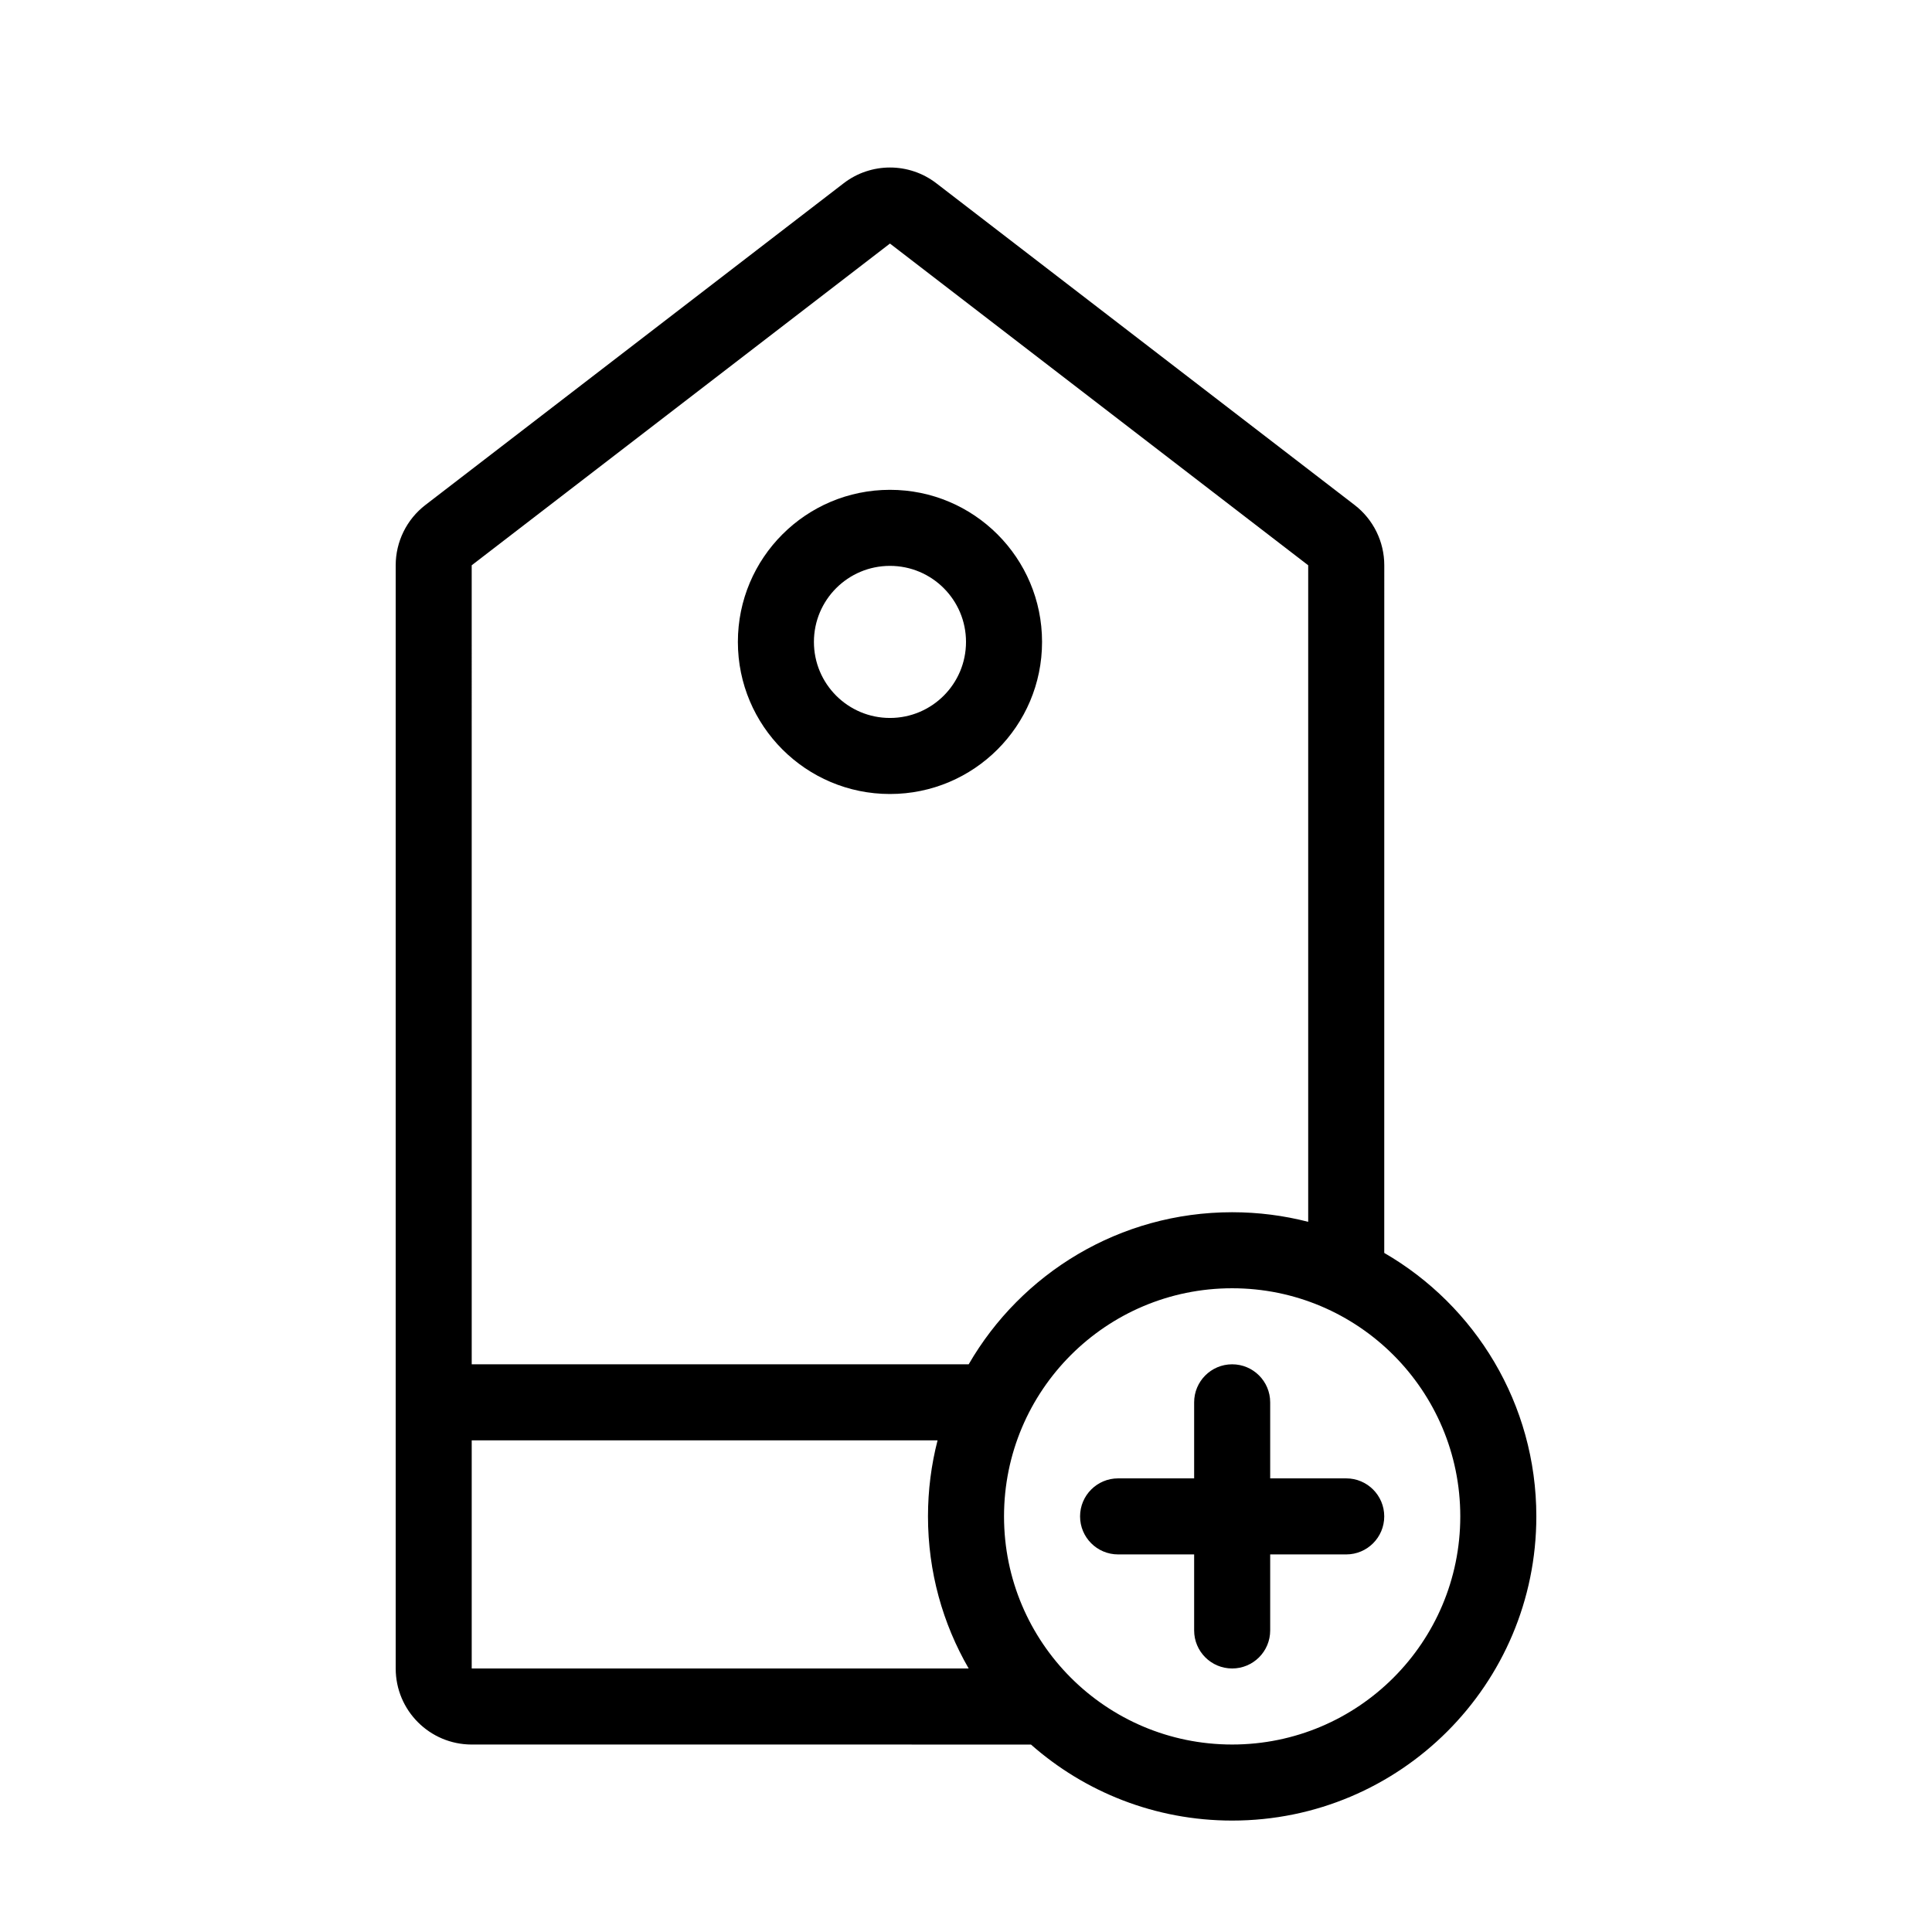
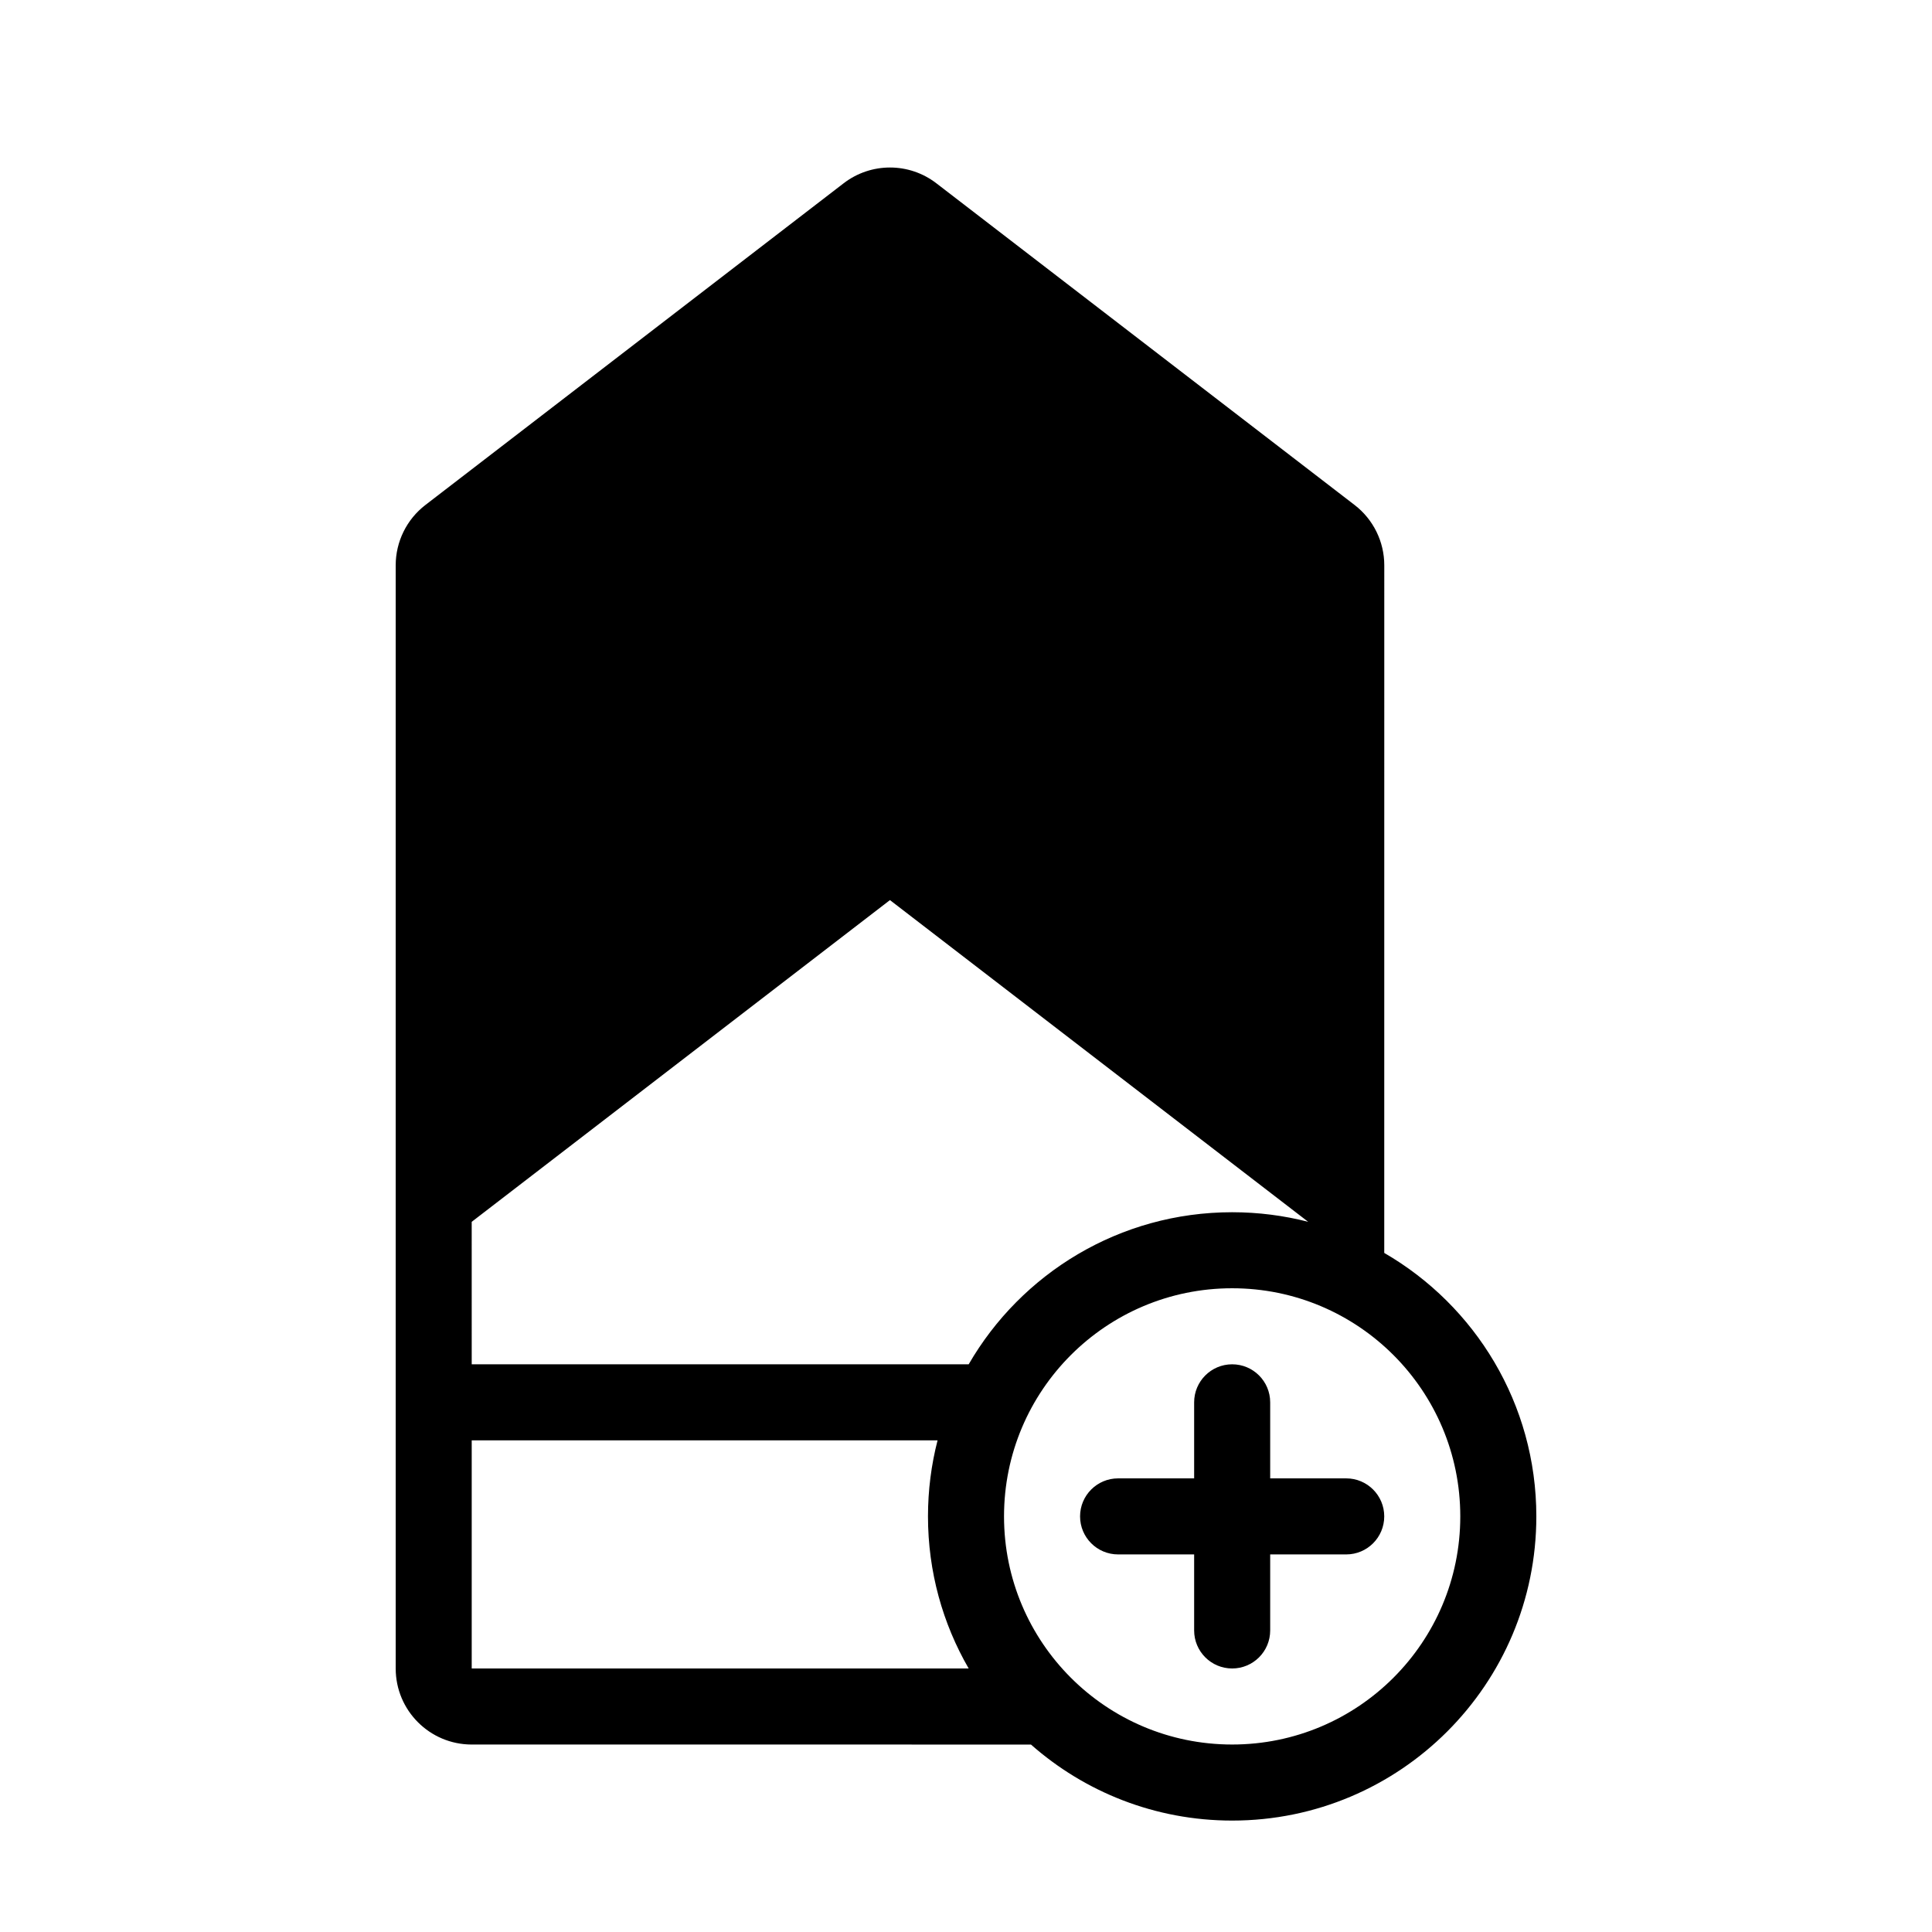
<svg xmlns="http://www.w3.org/2000/svg" fill="#000000" width="800px" height="800px" version="1.1" viewBox="144 144 512 512">
-   <path d="m269.01 525.71v60.457h131.7c-6.859-11.855-10.785-25.621-10.785-40.305 0-6.957 0.883-13.711 2.539-20.152zm0-20.152h131.7c13.938-24.094 39.988-40.305 69.824-40.305 6.961 0 13.711 0.883 20.152 2.543v-173.99l-110.84-85.262-110.84 85.262zm241.83-29.52c24.094 13.938 40.305 39.988 40.305 69.824 0 44.52-36.09 80.609-80.609 80.609-20.441 0-39.109-7.609-53.32-20.148l-148.2-0.004c-11.129 0-20.152-9.02-20.152-20.152v-292.36c0-6.258 2.906-12.16 7.867-15.977l110.84-85.258c7.246-5.574 17.332-5.574 24.574 0l110.84 85.258c4.957 3.816 7.863 9.719 7.863 15.977zm-130.99-121.62c-22.262 0-40.305-18.047-40.305-40.305 0-22.262 18.043-40.305 40.305-40.305 22.258 0 40.305 18.043 40.305 40.305 0 22.258-18.047 40.305-40.305 40.305zm0-20.152c11.129 0 20.152-9.023 20.152-20.152 0-11.129-9.023-20.152-20.152-20.152-11.133 0-20.152 9.023-20.152 20.152 0 11.129 9.02 20.152 20.152 20.152zm90.684 272.05c33.391 0 60.457-27.066 60.457-60.457 0-33.387-27.066-60.457-60.457-60.457s-60.457 27.07-60.457 60.457c0 33.391 27.066 60.457 60.457 60.457zm-10.074-70.531v-20.152c0-5.566 4.512-10.078 10.074-10.078 5.566 0 10.078 4.512 10.078 10.078v20.152h20.152c5.562 0 10.074 4.512 10.074 10.074 0 5.566-4.512 10.078-10.074 10.078h-20.152v20.152c0 5.566-4.512 10.074-10.078 10.074-5.562 0-10.074-4.508-10.074-10.074v-20.152h-20.152c-5.566 0-10.078-4.512-10.078-10.078 0-5.562 4.512-10.074 10.078-10.074z" />
+   <path d="m269.01 525.71v60.457h131.7c-6.859-11.855-10.785-25.621-10.785-40.305 0-6.957 0.883-13.711 2.539-20.152zm0-20.152h131.7c13.938-24.094 39.988-40.305 69.824-40.305 6.961 0 13.711 0.883 20.152 2.543l-110.84-85.262-110.84 85.262zm241.83-29.52c24.094 13.938 40.305 39.988 40.305 69.824 0 44.52-36.09 80.609-80.609 80.609-20.441 0-39.109-7.609-53.32-20.148l-148.2-0.004c-11.129 0-20.152-9.02-20.152-20.152v-292.36c0-6.258 2.906-12.16 7.867-15.977l110.84-85.258c7.246-5.574 17.332-5.574 24.574 0l110.84 85.258c4.957 3.816 7.863 9.719 7.863 15.977zm-130.99-121.62c-22.262 0-40.305-18.047-40.305-40.305 0-22.262 18.043-40.305 40.305-40.305 22.258 0 40.305 18.043 40.305 40.305 0 22.258-18.047 40.305-40.305 40.305zm0-20.152c11.129 0 20.152-9.023 20.152-20.152 0-11.129-9.023-20.152-20.152-20.152-11.133 0-20.152 9.023-20.152 20.152 0 11.129 9.02 20.152 20.152 20.152zm90.684 272.05c33.391 0 60.457-27.066 60.457-60.457 0-33.387-27.066-60.457-60.457-60.457s-60.457 27.07-60.457 60.457c0 33.391 27.066 60.457 60.457 60.457zm-10.074-70.531v-20.152c0-5.566 4.512-10.078 10.074-10.078 5.566 0 10.078 4.512 10.078 10.078v20.152h20.152c5.562 0 10.074 4.512 10.074 10.074 0 5.566-4.512 10.078-10.074 10.078h-20.152v20.152c0 5.566-4.512 10.074-10.078 10.074-5.562 0-10.074-4.508-10.074-10.074v-20.152h-20.152c-5.566 0-10.078-4.512-10.078-10.078 0-5.562 4.512-10.074 10.078-10.074z" />
</svg>